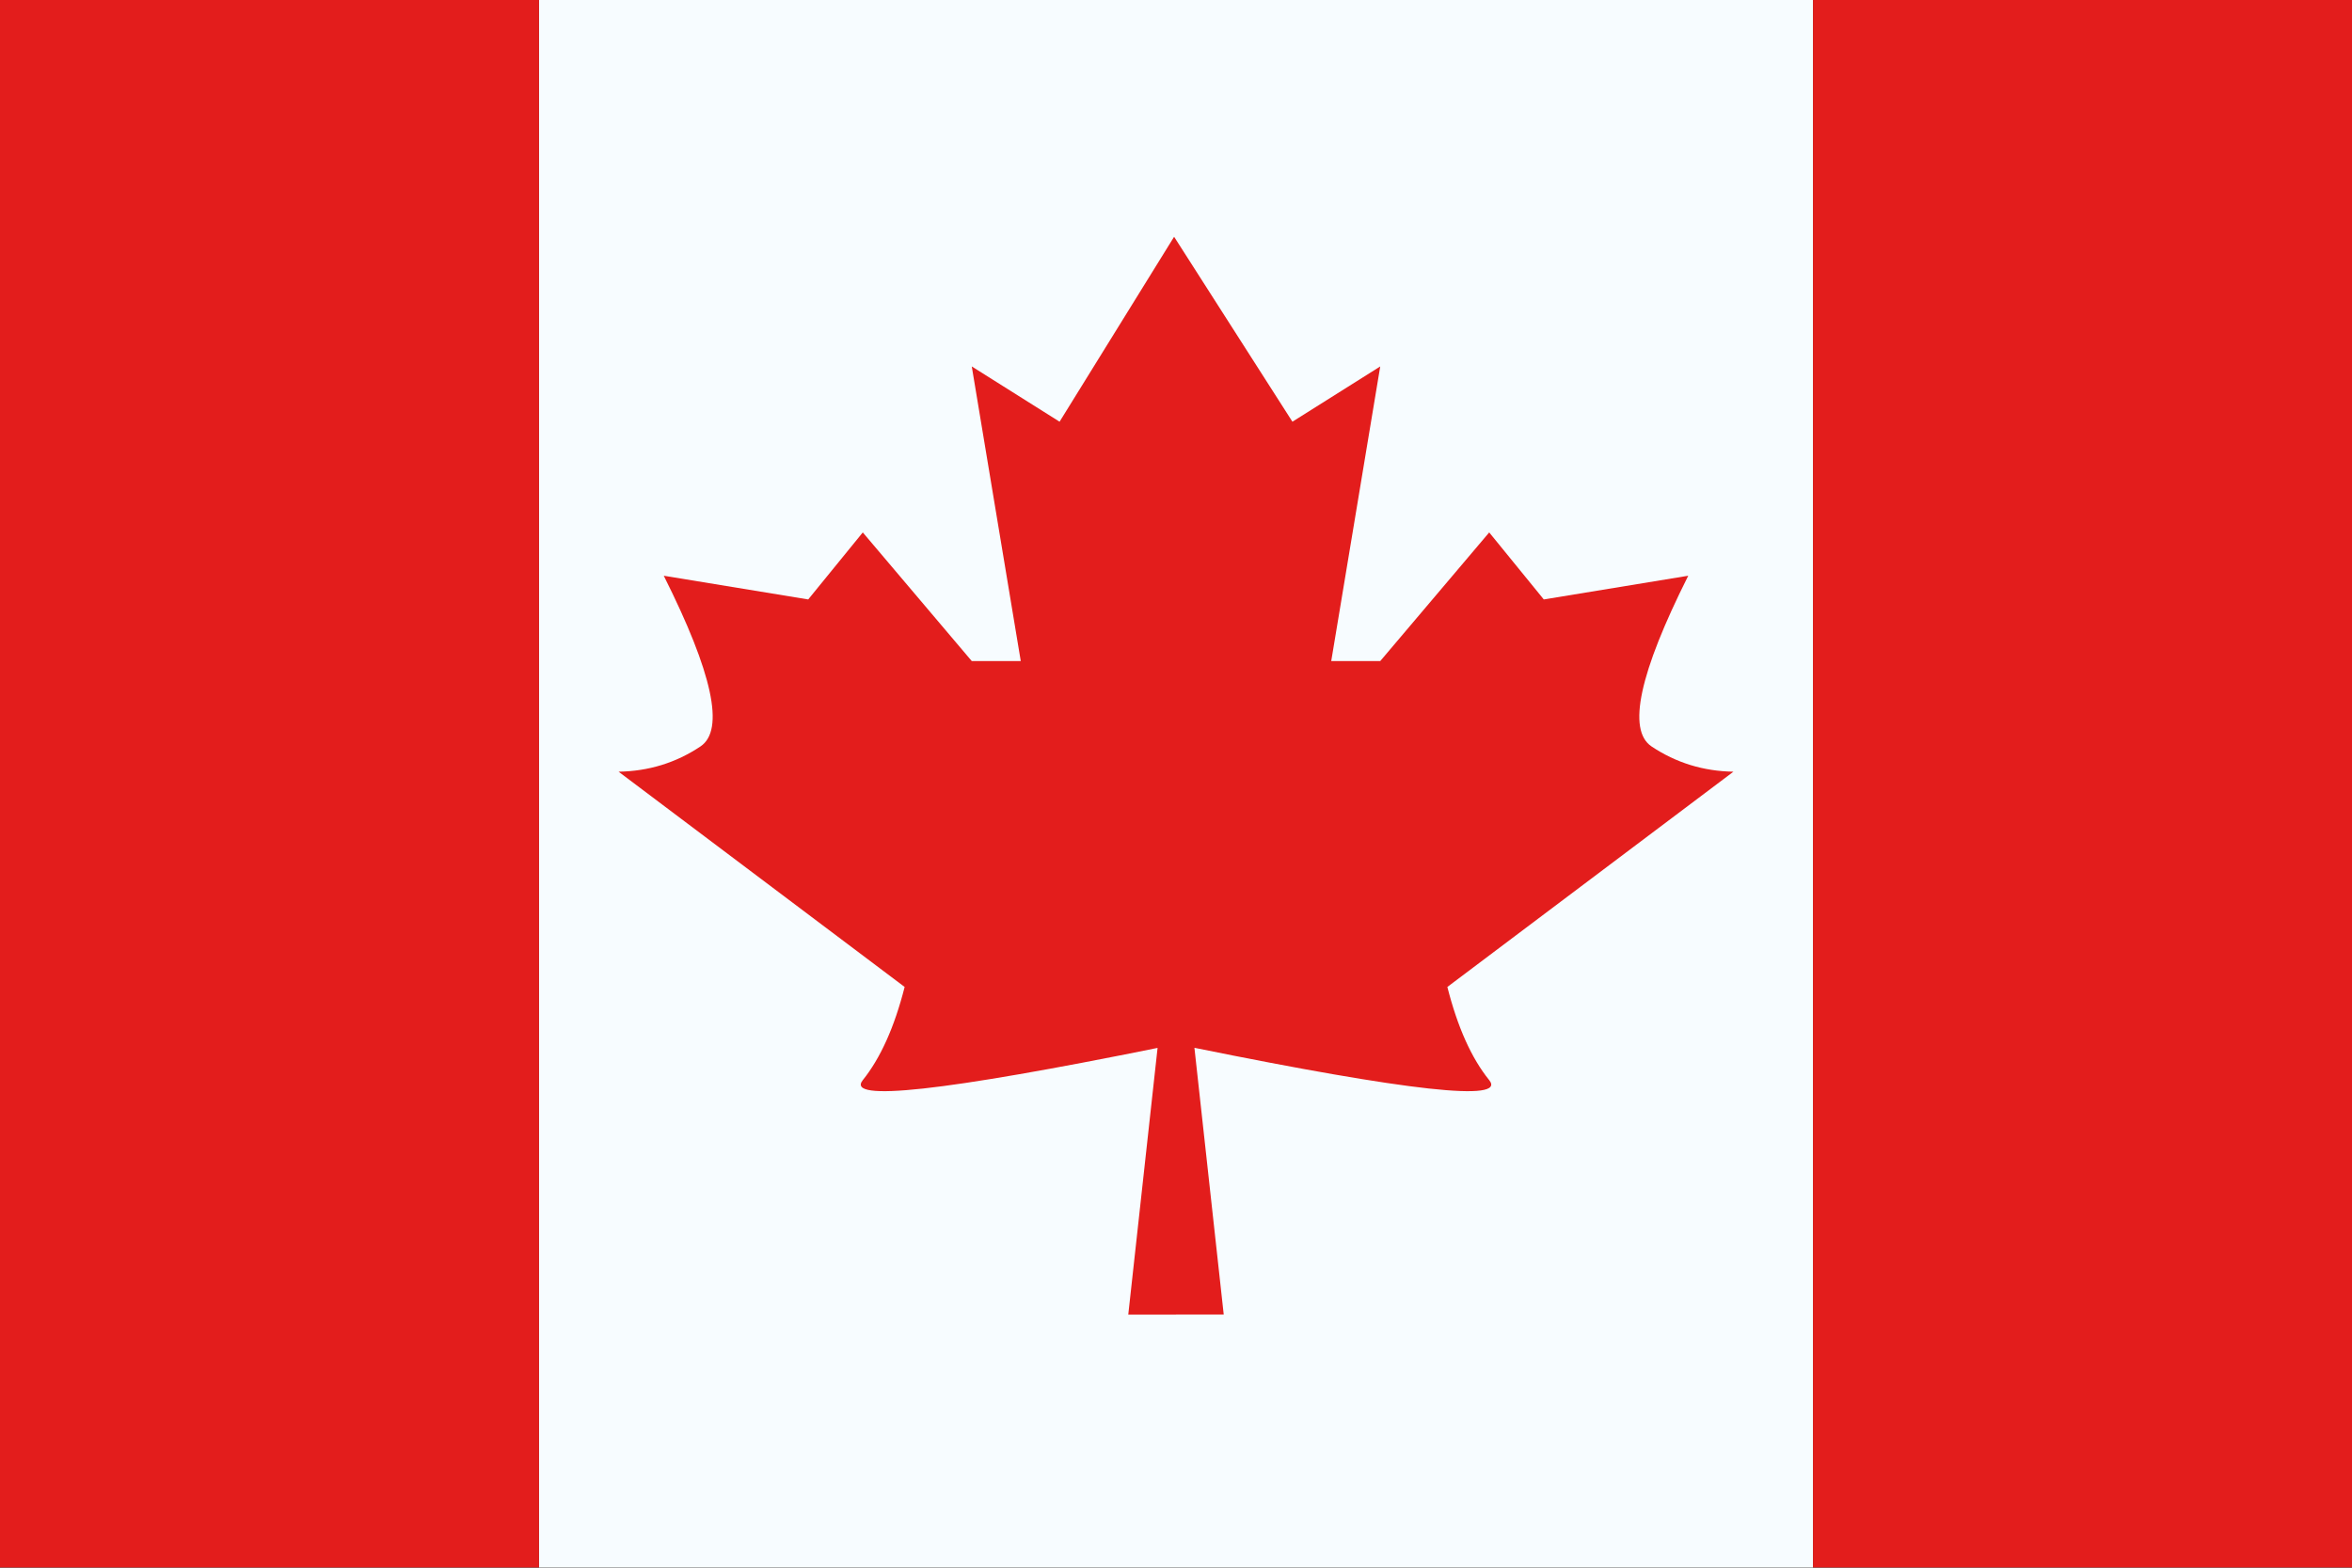
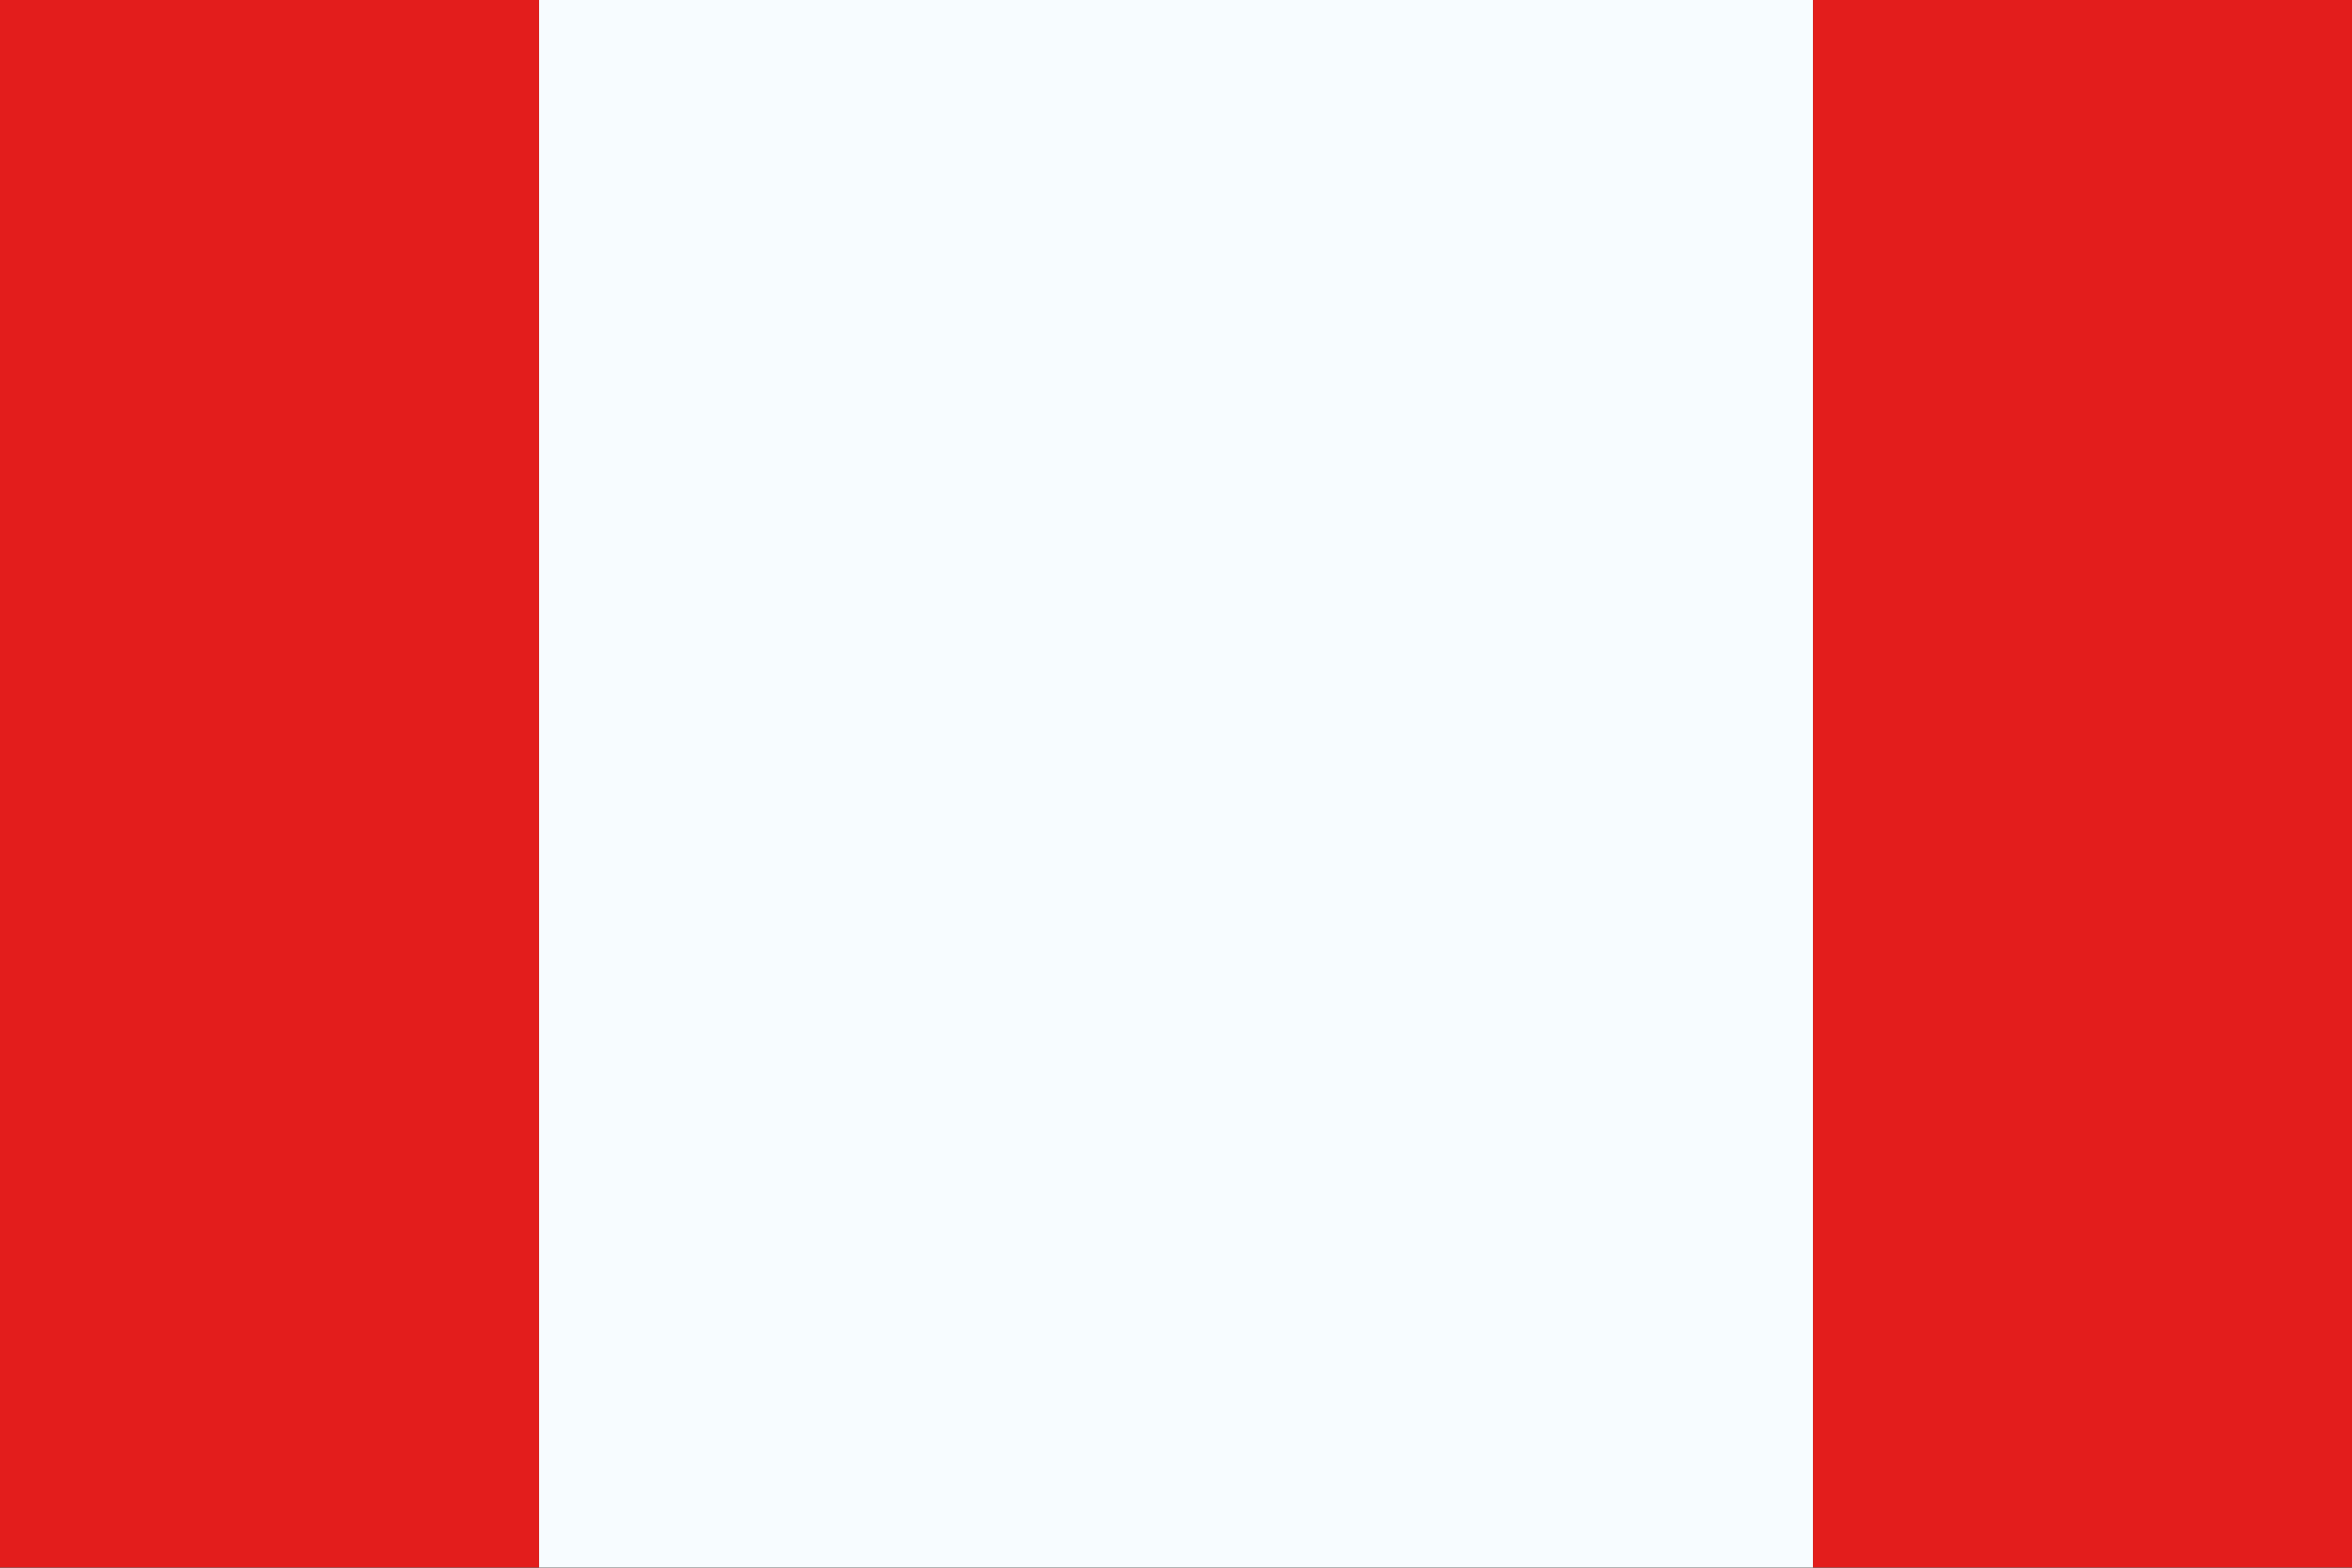
<svg xmlns="http://www.w3.org/2000/svg" width="24" height="16" viewBox="0 0 24 16" fill="none">
  <rect x="0" y="0" width="24" height="16" fill="#333333" stroke="none" />
  <g clip-path="url(#clip0_11509_39780)">
    <mask id="mask0_11509_39780" style="mask-type:luminance" maskUnits="userSpaceOnUse" x="-1" y="-4" width="26" height="22">
      <rect x="-1" y="-4" width="26" height="22" fill="#fff" />
    </mask>
    <g mask="url(#mask0_11509_39780)">
      <path fill-rule="evenodd" clip-rule="evenodd" d="M5.5-4h13V18H5.5V-4z" fill="#f7fcff" />
-       <path fill-rule="evenodd" clip-rule="evenodd" d="M11.981 2.417 12 13.417h-.487l.299-2.722C9.626 11.138 8.624 11.248 8.804 11.024S9.127 10.483 9.231 10.073L6.312 7.876C6.619 7.871 6.898 7.785 7.148 7.618 7.397 7.45 7.272 6.87 6.773 5.876l1.474.242L8.804 5.434 9.916 6.747h.5L9.916 3.74 10.812 4.304l1.169-1.888zm0 0L13.188 4.304 14.084 3.74l-.5 3.007h.5l1.112-1.313L15.753 6.118l1.474-.242C16.728 6.87 16.603 7.45 16.852 7.618 17.102 7.785 17.381 7.871 17.688 7.876L14.769 10.073C14.873 10.483 15.015 10.8 15.196 11.024S14.374 11.138 12.188 10.694l.299 2.722H12L11.981 2.417z" fill="#e31d1c" />
      <path fill-rule="evenodd" clip-rule="evenodd" d="M18.5-4H25V18H18.5V-4z" fill="#e31d1c" />
      <path fill-rule="evenodd" clip-rule="evenodd" d="M-1-4H5.5V18H-1V-4z" fill="#e31d1c" />
    </g>
  </g>
  <defs>
    <clipPath id="clip0_11509_39780">
      <rect width="24" height="16" fill="#fff" />
    </clipPath>
  </defs>
</svg>